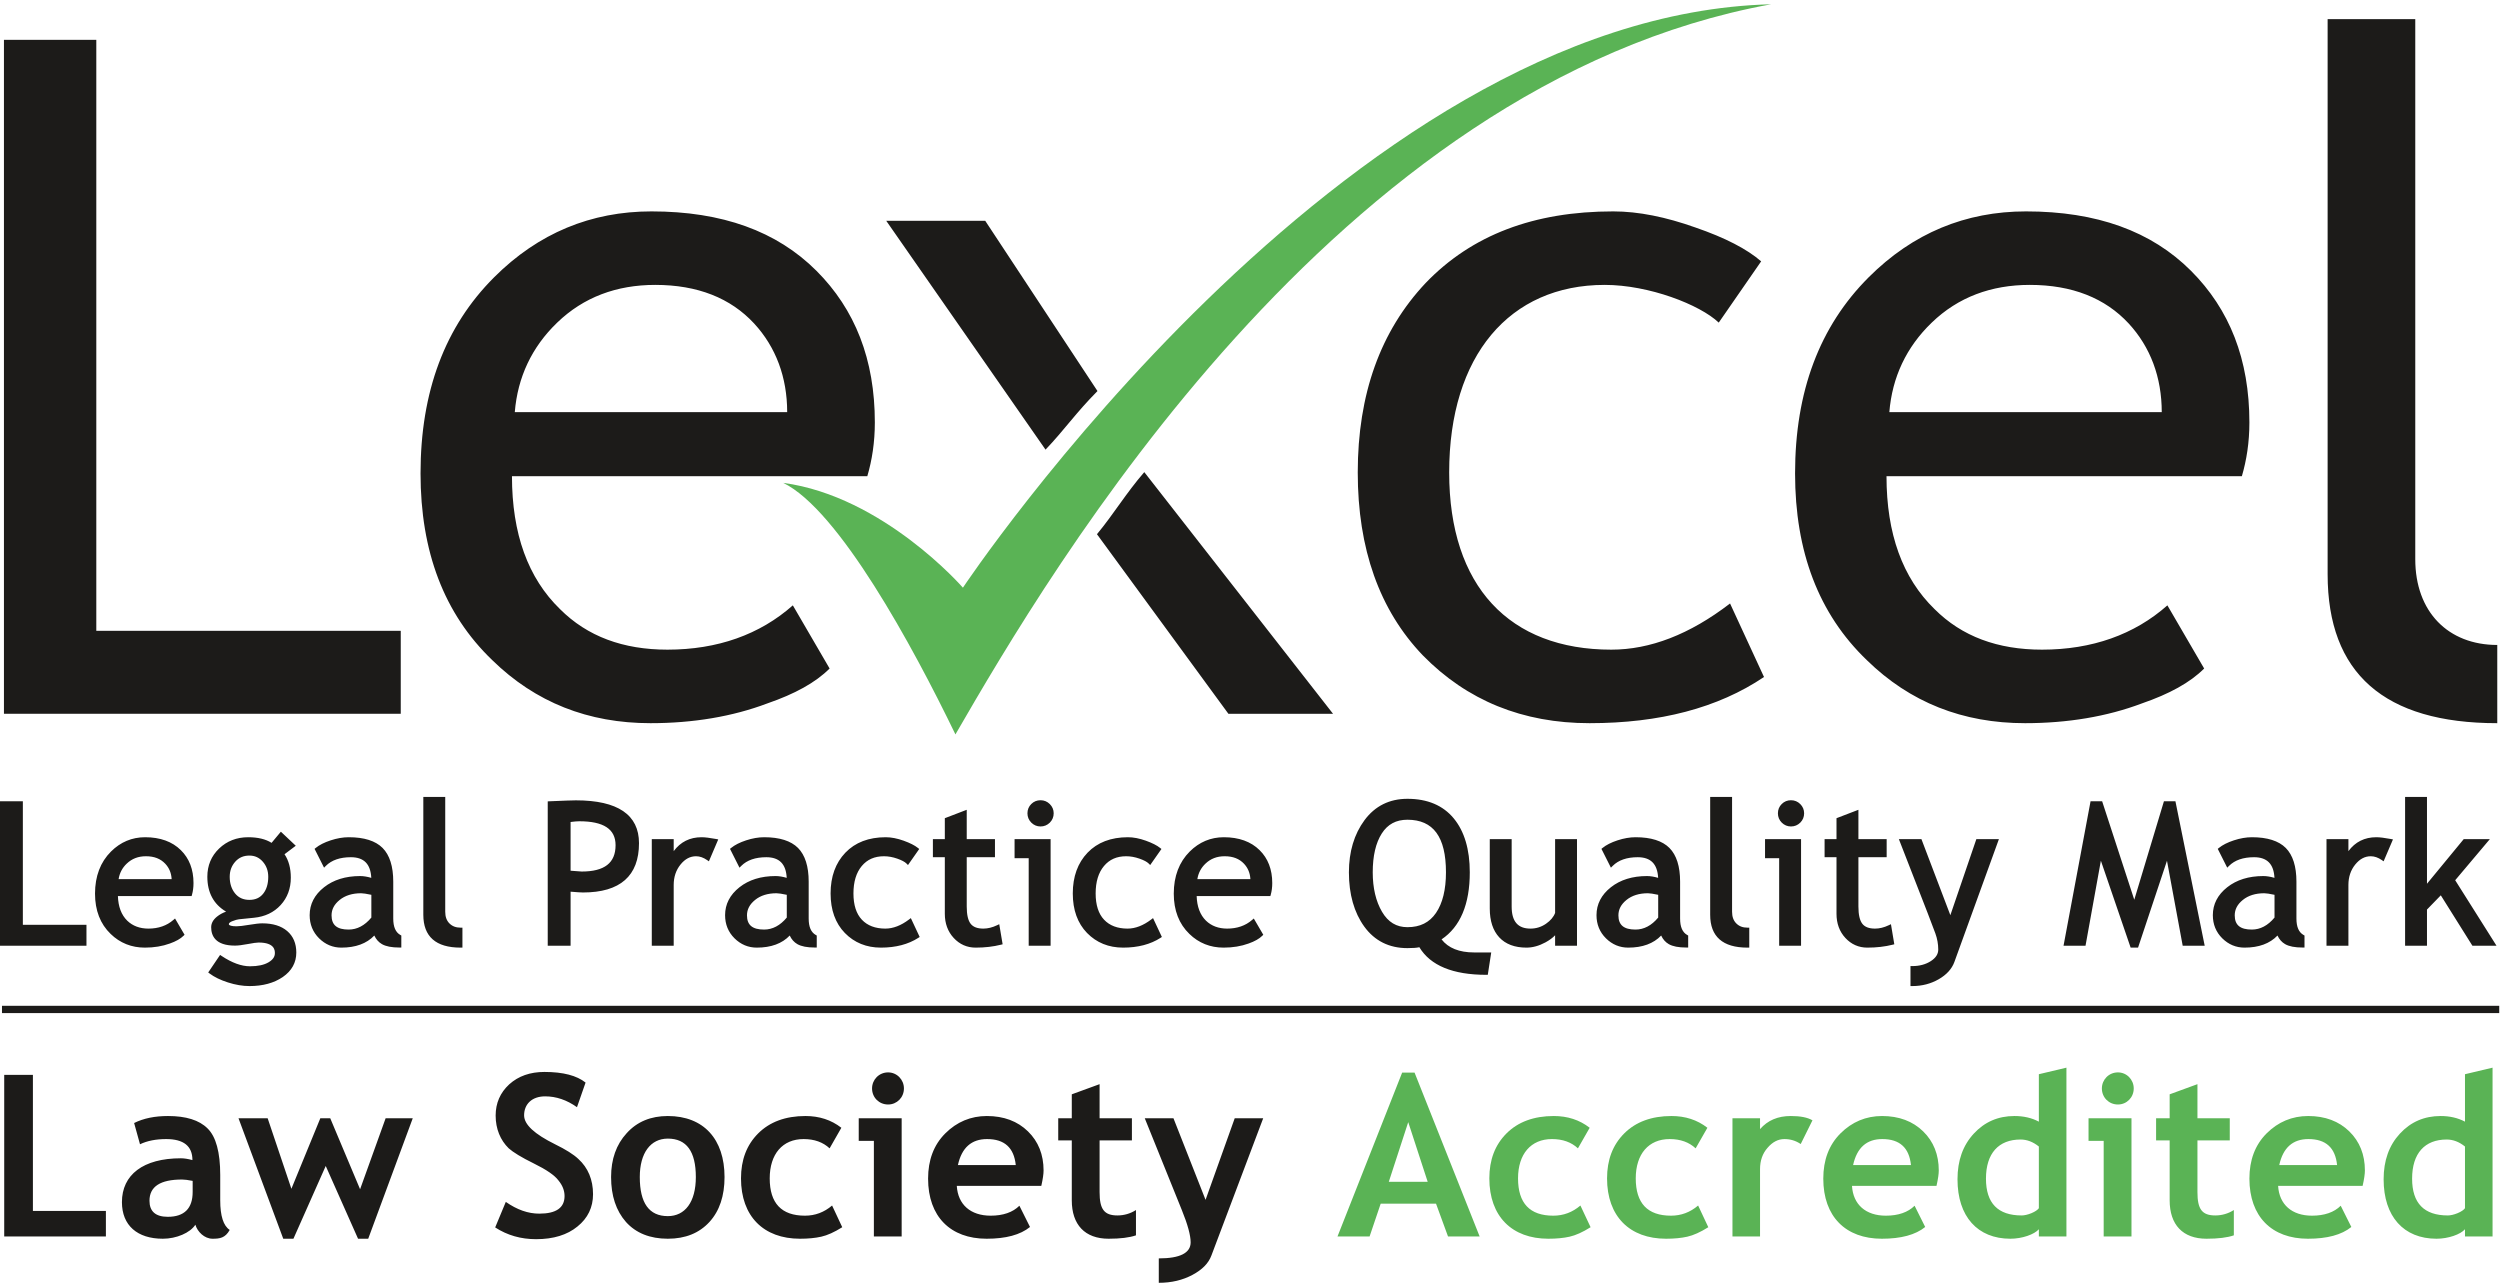
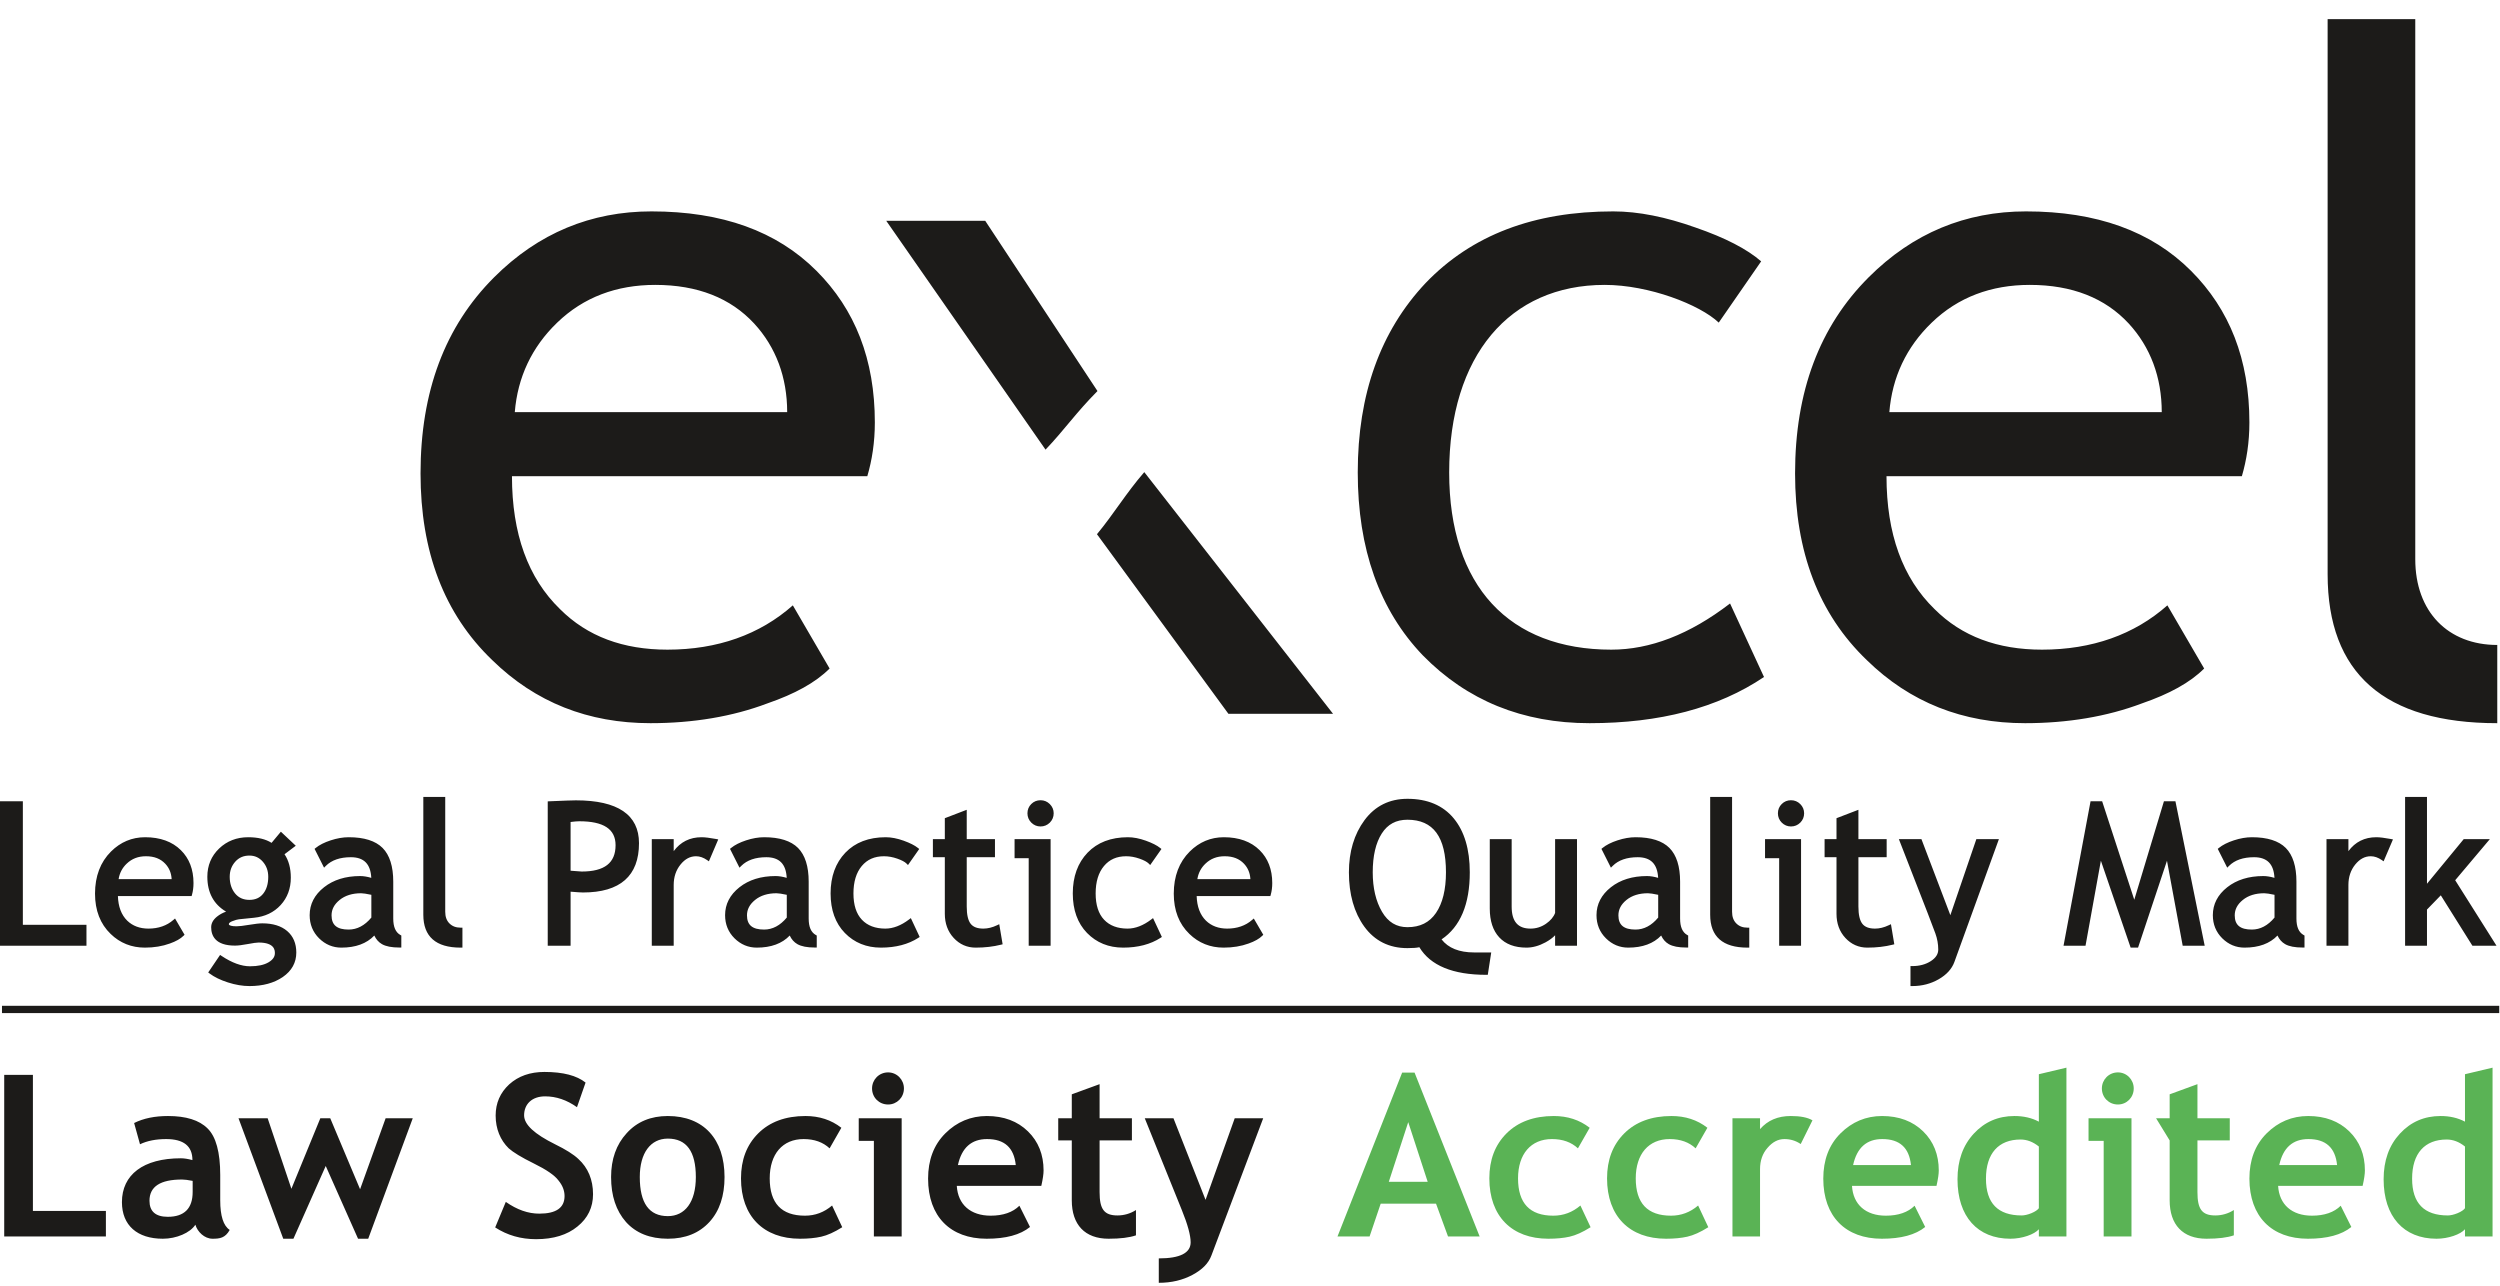
<svg xmlns="http://www.w3.org/2000/svg" width="140" height="72" viewBox="0 0 140 72">
  <g fill="none" fill-rule="evenodd">
-     <polyline fill="#1C1B19" points=".221 39.971 .221 2.231 5.393 2.231 5.393 35.326 22.442 35.326 22.442 39.971 .221 39.971" />
    <path fill="#1C1B19" d="M31.203 18.066C29.778 19.438 28.987 21.127 28.828 23.08L44.082 23.08C44.082 21.127 43.449 19.438 42.235 18.119 40.916 16.693 39.068 15.954 36.693 15.954 34.529 15.954 32.681 16.641 31.203 18.066zM28.67 26.669C28.67 29.889 29.567 32.37 31.362 34.112 32.892 35.642 34.898 36.381 37.379 36.381 40.177 36.381 42.552 35.537 44.399 33.9L46.458 37.437C45.666 38.229 44.505 38.862 42.974 39.39 41.021 40.129 38.804 40.498 36.429 40.498 32.945 40.498 29.989 39.338 27.561 36.962 24.869 34.376 23.55 30.892 23.55 26.511 23.55 21.919 24.922 18.277 27.667 15.532 30.148 13.051 33.104 11.838 36.482 11.838 40.44 11.838 43.502 12.946 45.719 15.163 47.883 17.327 48.991 20.124 48.991 23.661 48.991 24.769 48.833 25.772 48.569 26.669L28.67 26.669 28.67 26.669zM96.25 18.066C95.195 17.063 92.344 15.954 89.863 15.954 84.532 15.954 81.154 19.913 81.154 26.458 81.154 32.845 84.532 36.381 90.233 36.381 92.397 36.381 94.614 35.537 96.883 33.795L98.784 37.912C96.198 39.654 92.925 40.498 89.019 40.498 85.271 40.498 82.157 39.232 79.676 36.698 77.248 34.164 76.034 30.733 76.034 26.458 76.034 22.077 77.301 18.541 79.835 15.849 82.421 13.157 85.904 11.838 90.338 11.838 91.763 11.838 93.294 12.154 94.931 12.735 96.62 13.316 97.833 13.949 98.625 14.635L96.25 18.066M108.178 18.066C106.753 19.438 105.961 21.127 105.803 23.08L121.058 23.08C121.058 21.127 120.424 19.438 119.21 18.119 117.89 16.693 116.043 15.954 113.668 15.954 111.504 15.954 109.656 16.641 108.178 18.066zM105.644 26.669C105.644 29.889 106.542 32.37 108.337 34.112 109.867 35.642 111.873 36.381 114.354 36.381 117.151 36.381 119.527 35.537 121.374 33.9L123.433 37.437C122.641 38.229 121.48 38.862 119.949 39.39 117.996 40.129 115.779 40.498 113.404 40.498 109.92 40.498 106.964 39.338 104.536 36.962 101.844 34.376 100.524 30.892 100.524 26.511 100.524 21.919 101.897 18.277 104.642 15.532 107.122 13.051 110.078 11.838 113.457 11.838 117.416 11.838 120.477 12.946 122.694 15.163 124.858 17.327 125.966 20.124 125.966 23.661 125.966 24.769 125.808 25.772 125.544 26.669L105.644 26.669 105.644 26.669zM130.347 1.07L135.255 1.07 135.255 31.314C135.255 34.271 137.102 36.118 139.847 36.118L139.847 40.498C133.513 40.498 130.347 37.701 130.347 32.159L130.347 1.07M64.08 26.439C63.047 27.633 62.384 28.762 61.43 29.916L68.79 39.971 74.649 39.971 64.08 26.439zM49.629 12.364L58.55 25.18C59.599 24.082 60.253 23.113 61.459 21.899L55.172 12.364 49.629 12.364 49.629 12.364z" />
-     <path fill="#5AB355" d="M43.861,27.041 C46.964,28.55 51.102,36.159 53.504,41.127 C58.786,31.988 74.761,4.692 99.182,0.239 C75.269,0.841 53.923,32.91 53.923,32.91 C53.923,32.91 49.479,27.796 43.861,27.041" />
    <path fill="#1C1B19" d="M45.078,68.078 C43.762,68.078 43.104,67.382 43.104,65.99 C43.104,64.623 43.825,63.788 45.002,63.788 C45.609,63.788 46.091,63.965 46.458,64.307 L47.116,63.155 C46.546,62.712 45.876,62.497 45.103,62.497 C43.989,62.497 43.104,62.826 42.458,63.471 C41.813,64.117 41.496,64.952 41.496,65.99 C41.496,68.116 42.762,69.369 44.8,69.369 C45.255,69.369 45.647,69.331 45.989,69.255 C46.331,69.179 46.723,69.002 47.166,68.724 L46.597,67.509 C46.154,67.888 45.647,68.078 45.078,68.078 Z M48.089,63.889 L48.937,63.889 L48.937,69.242 L50.493,69.242 L50.493,62.623 L48.089,62.623 L48.089,63.889 Z M37.398,68.103 C36.347,68.103 35.828,67.369 35.828,65.914 C35.828,64.56 36.436,63.762 37.398,63.762 C38.448,63.762 38.967,64.484 38.967,65.914 C38.967,67.319 38.359,68.103 37.398,68.103 Z M37.398,62.497 C36.448,62.497 35.676,62.813 35.094,63.459 C34.512,64.091 34.221,64.914 34.221,65.914 C34.221,66.964 34.499,67.8 35.056,68.433 C35.613,69.052 36.398,69.369 37.398,69.369 C38.384,69.369 39.157,69.052 39.726,68.433 C40.296,67.812 40.574,66.964 40.574,65.914 C40.574,63.8 39.41,62.497 37.398,62.497 Z M49.734,60.054 C49.227,60.054 48.835,60.459 48.835,60.953 C48.835,61.459 49.227,61.852 49.734,61.852 C50.227,61.852 50.62,61.459 50.62,60.953 C50.62,60.459 50.227,60.054 49.734,60.054 Z M69.144,62.623 L67.511,67.192 L65.714,62.623 L64.107,62.623 L66.182,67.762 C66.511,68.571 66.676,69.179 66.676,69.571 C66.676,70.166 66.081,70.47 64.892,70.47 L64.892,71.837 C65.613,71.837 66.233,71.684 66.777,71.394 C67.322,71.103 67.676,70.749 67.84,70.305 L70.739,62.623 L69.144,62.623 Z M61.577,66.762 L61.577,63.864 L63.387,63.864 L63.387,62.623 L61.577,62.623 L61.577,60.713 L60.02,61.282 L60.02,62.623 L59.261,62.623 L59.261,63.864 L60.02,63.864 L60.02,67.218 C60.02,68.584 60.754,69.369 62.083,69.369 C62.741,69.369 63.247,69.305 63.614,69.179 L63.614,67.762 C63.298,67.964 62.944,68.065 62.577,68.065 C61.83,68.065 61.577,67.711 61.577,66.762 Z M53.643,65.243 C53.858,64.269 54.402,63.788 55.276,63.788 C56.25,63.788 56.782,64.269 56.883,65.243 L53.643,65.243 Z M55.263,62.497 C54.364,62.497 53.58,62.826 52.935,63.471 C52.289,64.117 51.973,64.965 51.973,66.003 C51.973,68.129 53.226,69.369 55.251,69.369 C56.326,69.369 57.136,69.153 57.68,68.711 L57.086,67.521 C56.719,67.888 56.174,68.078 55.478,68.078 C54.352,68.078 53.643,67.458 53.58,66.408 L58.313,66.408 C58.402,66.015 58.44,65.737 58.44,65.547 C58.44,64.661 58.149,63.927 57.567,63.358 C56.984,62.788 56.213,62.497 55.263,62.497 Z M1.843,60.193 L0.236,60.193 L0.236,69.242 L5.93,69.242 L5.93,67.812 L1.843,67.812 L1.843,60.193 Z M10.789,66.749 C10.789,67.673 10.32,68.141 9.396,68.141 C8.713,68.141 8.371,67.838 8.371,67.243 C8.371,66.446 8.979,66.053 10.194,66.053 C10.333,66.053 10.523,66.078 10.789,66.129 L10.789,66.749 Z M12.333,67.218 L12.333,65.8 C12.333,64.522 12.092,63.649 11.624,63.193 C11.156,62.724 10.409,62.497 9.409,62.497 C8.675,62.497 8.042,62.623 7.511,62.889 L7.84,64.079 C8.232,63.889 8.726,63.788 9.308,63.788 C10.282,63.788 10.776,64.18 10.776,64.965 C10.536,64.901 10.32,64.864 10.131,64.864 C8.017,64.864 6.828,65.787 6.828,67.319 C6.828,68.622 7.688,69.369 9.118,69.369 C9.878,69.369 10.649,69.04 10.941,68.584 C11.054,68.977 11.447,69.369 11.902,69.369 C12.307,69.369 12.611,69.331 12.864,68.876 C12.51,68.647 12.333,68.091 12.333,67.218 Z M31.084,64.079 C29.932,63.509 29.35,62.978 29.35,62.459 C29.35,61.839 29.78,61.396 30.527,61.396 C31.147,61.396 31.742,61.598 32.311,62.003 L32.792,60.624 C32.299,60.232 31.539,60.029 30.489,60.029 C29.692,60.029 29.033,60.257 28.515,60.725 C28.009,61.193 27.756,61.776 27.756,62.471 C27.756,63.218 28.021,63.851 28.489,64.307 C28.73,64.522 29.198,64.813 29.894,65.154 C30.59,65.496 31.058,65.813 31.273,66.104 C31.502,66.382 31.615,66.673 31.615,66.977 C31.615,67.635 31.147,67.964 30.198,67.964 C29.578,67.964 28.958,67.749 28.325,67.306 L27.73,68.736 C28.413,69.179 29.173,69.394 30.021,69.394 C30.995,69.394 31.767,69.153 32.337,68.685 C32.919,68.217 33.21,67.61 33.21,66.876 C33.21,66.066 32.931,65.395 32.387,64.901 C32.122,64.648 31.678,64.37 31.084,64.079 Z M20.165,66.598 L18.494,62.623 L17.938,62.623 L16.318,66.572 L14.989,62.623 L13.356,62.623 L15.862,69.369 L16.432,69.369 L18.241,65.294 L20.051,69.369 L20.62,69.369 L23.114,62.623 L21.595,62.623 L20.165,66.598 L20.165,66.598 Z" />
-     <path fill="#5AB355" d="M103.774,65.243 C103.989,64.269 104.533,63.788 105.407,63.788 C106.382,63.788 106.913,64.269 107.014,65.243 L103.774,65.243 Z M105.394,62.497 C104.496,62.497 103.711,62.826 103.066,63.471 C102.42,64.117 102.104,64.965 102.104,66.003 C102.104,68.129 103.357,69.369 105.382,69.369 C106.457,69.369 107.267,69.153 107.811,68.711 L107.217,67.521 C106.849,67.888 106.305,68.078 105.609,68.078 C104.483,68.078 103.774,67.458 103.711,66.408 L108.444,66.408 C108.533,66.015 108.571,65.737 108.571,65.547 C108.571,64.661 108.28,63.927 107.698,63.358 C107.115,62.788 106.343,62.497 105.394,62.497 Z M118.603,60.054 C118.097,60.054 117.705,60.459 117.705,60.953 C117.705,61.459 118.097,61.852 118.603,61.852 C119.097,61.852 119.489,61.459 119.489,60.953 C119.489,60.459 119.097,60.054 118.603,60.054 Z M114.176,67.66 C114.112,67.749 113.973,67.85 113.758,67.939 C113.543,68.027 113.353,68.065 113.213,68.065 C111.885,68.065 111.214,67.382 111.214,66.003 C111.214,64.585 111.923,63.813 113.151,63.813 C113.505,63.813 113.847,63.94 114.176,64.205 L114.176,67.66 Z M114.176,62.813 C113.771,62.598 113.315,62.497 112.809,62.497 C111.897,62.497 111.138,62.826 110.531,63.484 C109.923,64.142 109.62,64.99 109.62,66.04 C109.62,68.129 110.746,69.369 112.581,69.369 C113.239,69.369 113.922,69.129 114.176,68.838 L114.176,69.242 L115.72,69.242 L115.72,59.789 L114.176,60.156 L114.176,62.813 Z M138.039,67.66 C137.976,67.749 137.836,67.85 137.622,67.939 C137.406,68.027 137.217,68.065 137.078,68.065 C135.749,68.065 135.078,67.382 135.078,66.003 C135.078,64.585 135.787,63.813 137.014,63.813 C137.369,63.813 137.71,63.94 138.039,64.205 L138.039,67.66 Z M138.039,60.156 L138.039,62.813 C137.634,62.598 137.179,62.497 136.673,62.497 C135.761,62.497 135.002,62.826 134.394,63.484 C133.787,64.142 133.483,64.99 133.483,66.04 C133.483,68.129 134.609,69.369 136.444,69.369 C137.102,69.369 137.786,69.129 138.039,68.838 L138.039,69.242 L139.583,69.242 L139.583,59.789 L138.039,60.156 Z M123.057,66.762 L123.057,63.864 L124.867,63.864 L124.867,62.623 L123.057,62.623 L123.057,60.713 L121.501,61.282 L121.501,62.623 L120.741,62.623 L120.741,63.864 L121.501,63.864 L121.501,67.218 C121.501,68.584 122.234,69.369 123.563,69.369 C124.222,69.369 124.728,69.305 125.095,69.179 L125.095,67.762 C124.778,67.964 124.424,68.065 124.057,68.065 C123.31,68.065 123.057,67.711 123.057,66.762 Z M127.638,65.243 C127.853,64.269 128.397,63.788 129.27,63.788 C130.244,63.788 130.776,64.269 130.877,65.243 L127.638,65.243 Z M129.258,62.497 C128.359,62.497 127.574,62.826 126.929,63.471 C126.284,64.117 125.967,64.965 125.967,66.003 C125.967,68.129 127.22,69.369 129.244,69.369 C130.32,69.369 131.131,69.153 131.675,68.711 L131.08,67.521 C130.713,67.888 130.169,68.078 129.473,68.078 C128.346,68.078 127.638,67.458 127.574,66.408 L132.307,66.408 C132.396,66.015 132.434,65.737 132.434,65.547 C132.434,64.661 132.143,63.927 131.561,63.358 C130.978,62.788 130.207,62.497 129.258,62.497 Z M116.958,63.889 L117.806,63.889 L117.806,69.242 L119.363,69.242 L119.363,62.623 L116.958,62.623 L116.958,63.889 Z M86.984,68.078 C85.668,68.078 85.01,67.382 85.01,65.99 C85.01,64.623 85.731,63.788 86.909,63.788 C87.516,63.788 87.997,63.965 88.364,64.307 L89.022,63.155 C88.452,62.712 87.781,62.497 87.01,62.497 C85.896,62.497 85.01,62.826 84.364,63.471 C83.719,64.117 83.403,64.952 83.403,65.99 C83.403,68.116 84.668,69.369 86.706,69.369 C87.162,69.369 87.554,69.331 87.896,69.255 C88.238,69.179 88.63,69.002 89.073,68.724 L88.503,67.509 C88.06,67.888 87.554,68.078 86.984,68.078 Z M93.577,68.078 C92.26,68.078 91.602,67.382 91.602,65.99 C91.602,64.623 92.324,63.788 93.501,63.788 C94.108,63.788 94.589,63.965 94.956,64.307 L95.614,63.155 C95.044,62.712 94.374,62.497 93.602,62.497 C92.489,62.497 91.602,62.826 90.957,63.471 C90.312,64.117 89.995,64.952 89.995,65.99 C89.995,68.116 91.261,69.369 93.298,69.369 C93.754,69.369 94.146,69.331 94.488,69.255 C94.829,69.179 95.222,69.002 95.665,68.724 L95.095,67.509 C94.652,67.888 94.146,68.078 93.577,68.078 Z M77.773,66.18 L78.861,62.839 L79.95,66.18 L77.773,66.18 Z M78.52,60.067 L74.9,69.242 L76.697,69.242 L77.318,67.407 L80.418,67.407 L81.089,69.242 L82.86,69.242 L79.216,60.067 L78.52,60.067 Z M98.562,63.231 L98.562,62.623 L97.018,62.623 L97.018,69.242 L98.562,69.242 L98.562,65.471 C98.562,65.002 98.7,64.598 98.979,64.282 C99.258,63.952 99.574,63.788 99.928,63.788 C100.258,63.788 100.561,63.877 100.84,64.066 L101.498,62.738 C101.219,62.573 100.814,62.497 100.282,62.497 C99.561,62.497 98.991,62.738 98.562,63.231 L98.562,63.231 Z" />
+     <path fill="#5AB355" d="M103.774,65.243 C103.989,64.269 104.533,63.788 105.407,63.788 C106.382,63.788 106.913,64.269 107.014,65.243 L103.774,65.243 Z M105.394,62.497 C104.496,62.497 103.711,62.826 103.066,63.471 C102.42,64.117 102.104,64.965 102.104,66.003 C102.104,68.129 103.357,69.369 105.382,69.369 C106.457,69.369 107.267,69.153 107.811,68.711 L107.217,67.521 C106.849,67.888 106.305,68.078 105.609,68.078 C104.483,68.078 103.774,67.458 103.711,66.408 L108.444,66.408 C108.533,66.015 108.571,65.737 108.571,65.547 C108.571,64.661 108.28,63.927 107.698,63.358 C107.115,62.788 106.343,62.497 105.394,62.497 Z M118.603,60.054 C118.097,60.054 117.705,60.459 117.705,60.953 C117.705,61.459 118.097,61.852 118.603,61.852 C119.097,61.852 119.489,61.459 119.489,60.953 C119.489,60.459 119.097,60.054 118.603,60.054 Z M114.176,67.66 C114.112,67.749 113.973,67.85 113.758,67.939 C113.543,68.027 113.353,68.065 113.213,68.065 C111.885,68.065 111.214,67.382 111.214,66.003 C111.214,64.585 111.923,63.813 113.151,63.813 C113.505,63.813 113.847,63.94 114.176,64.205 L114.176,67.66 Z M114.176,62.813 C113.771,62.598 113.315,62.497 112.809,62.497 C111.897,62.497 111.138,62.826 110.531,63.484 C109.923,64.142 109.62,64.99 109.62,66.04 C109.62,68.129 110.746,69.369 112.581,69.369 C113.239,69.369 113.922,69.129 114.176,68.838 L114.176,69.242 L115.72,69.242 L115.72,59.789 L114.176,60.156 L114.176,62.813 Z M138.039,67.66 C137.976,67.749 137.836,67.85 137.622,67.939 C137.406,68.027 137.217,68.065 137.078,68.065 C135.749,68.065 135.078,67.382 135.078,66.003 C135.078,64.585 135.787,63.813 137.014,63.813 C137.369,63.813 137.71,63.94 138.039,64.205 L138.039,67.66 Z M138.039,60.156 L138.039,62.813 C137.634,62.598 137.179,62.497 136.673,62.497 C135.761,62.497 135.002,62.826 134.394,63.484 C133.787,64.142 133.483,64.99 133.483,66.04 C133.483,68.129 134.609,69.369 136.444,69.369 C137.102,69.369 137.786,69.129 138.039,68.838 L138.039,69.242 L139.583,69.242 L139.583,59.789 L138.039,60.156 Z M123.057,66.762 L123.057,63.864 L124.867,63.864 L124.867,62.623 L123.057,62.623 L123.057,60.713 L121.501,61.282 L121.501,62.623 L120.741,62.623 L121.501,63.864 L121.501,67.218 C121.501,68.584 122.234,69.369 123.563,69.369 C124.222,69.369 124.728,69.305 125.095,69.179 L125.095,67.762 C124.778,67.964 124.424,68.065 124.057,68.065 C123.31,68.065 123.057,67.711 123.057,66.762 Z M127.638,65.243 C127.853,64.269 128.397,63.788 129.27,63.788 C130.244,63.788 130.776,64.269 130.877,65.243 L127.638,65.243 Z M129.258,62.497 C128.359,62.497 127.574,62.826 126.929,63.471 C126.284,64.117 125.967,64.965 125.967,66.003 C125.967,68.129 127.22,69.369 129.244,69.369 C130.32,69.369 131.131,69.153 131.675,68.711 L131.08,67.521 C130.713,67.888 130.169,68.078 129.473,68.078 C128.346,68.078 127.638,67.458 127.574,66.408 L132.307,66.408 C132.396,66.015 132.434,65.737 132.434,65.547 C132.434,64.661 132.143,63.927 131.561,63.358 C130.978,62.788 130.207,62.497 129.258,62.497 Z M116.958,63.889 L117.806,63.889 L117.806,69.242 L119.363,69.242 L119.363,62.623 L116.958,62.623 L116.958,63.889 Z M86.984,68.078 C85.668,68.078 85.01,67.382 85.01,65.99 C85.01,64.623 85.731,63.788 86.909,63.788 C87.516,63.788 87.997,63.965 88.364,64.307 L89.022,63.155 C88.452,62.712 87.781,62.497 87.01,62.497 C85.896,62.497 85.01,62.826 84.364,63.471 C83.719,64.117 83.403,64.952 83.403,65.99 C83.403,68.116 84.668,69.369 86.706,69.369 C87.162,69.369 87.554,69.331 87.896,69.255 C88.238,69.179 88.63,69.002 89.073,68.724 L88.503,67.509 C88.06,67.888 87.554,68.078 86.984,68.078 Z M93.577,68.078 C92.26,68.078 91.602,67.382 91.602,65.99 C91.602,64.623 92.324,63.788 93.501,63.788 C94.108,63.788 94.589,63.965 94.956,64.307 L95.614,63.155 C95.044,62.712 94.374,62.497 93.602,62.497 C92.489,62.497 91.602,62.826 90.957,63.471 C90.312,64.117 89.995,64.952 89.995,65.99 C89.995,68.116 91.261,69.369 93.298,69.369 C93.754,69.369 94.146,69.331 94.488,69.255 C94.829,69.179 95.222,69.002 95.665,68.724 L95.095,67.509 C94.652,67.888 94.146,68.078 93.577,68.078 Z M77.773,66.18 L78.861,62.839 L79.95,66.18 L77.773,66.18 Z M78.52,60.067 L74.9,69.242 L76.697,69.242 L77.318,67.407 L80.418,67.407 L81.089,69.242 L82.86,69.242 L79.216,60.067 L78.52,60.067 Z M98.562,63.231 L98.562,62.623 L97.018,62.623 L97.018,69.242 L98.562,69.242 L98.562,65.471 C98.562,65.002 98.7,64.598 98.979,64.282 C99.258,63.952 99.574,63.788 99.928,63.788 C100.258,63.788 100.561,63.877 100.84,64.066 L101.498,62.738 C101.219,62.573 100.814,62.497 100.282,62.497 C99.561,62.497 98.991,62.738 98.562,63.231 L98.562,63.231 Z" />
    <polygon fill="#1C1B19" points=".111 56.733 139.957 56.733 139.957 56.325 .111 56.325" />
    <path fill="#1C1B19" d="M58.269,44.813 C58.066,44.813 57.891,44.885 57.75,45.026 C57.609,45.167 57.537,45.342 57.537,45.545 C57.537,45.748 57.61,45.923 57.753,46.067 C57.896,46.209 58.069,46.282 58.269,46.282 C58.471,46.282 58.647,46.209 58.791,46.067 C58.933,45.923 59.006,45.748 59.006,45.545 C59.006,45.346 58.933,45.172 58.79,45.029 C58.647,44.886 58.471,44.813 58.269,44.813 Z M92.859,51.384 C92.488,51.83 92.061,52.056 91.589,52.056 C90.936,52.056 90.631,51.803 90.631,51.26 C90.631,50.926 90.779,50.644 91.083,50.397 C91.389,50.148 91.793,50.022 92.283,50.022 C92.394,50.022 92.587,50.051 92.859,50.109 L92.859,51.384 Z M94.086,51.437 L94.086,49.371 C94.086,48.518 93.885,47.884 93.488,47.485 C93.092,47.087 92.455,46.885 91.594,46.885 C91.272,46.885 90.931,46.944 90.58,47.06 C90.228,47.176 89.946,47.318 89.744,47.484 L89.68,47.536 L90.211,48.59 L90.311,48.49 C90.633,48.167 91.105,48.004 91.713,48.004 C92.441,48.004 92.816,48.382 92.856,49.16 C92.628,49.093 92.418,49.059 92.229,49.059 C91.417,49.059 90.737,49.27 90.21,49.686 C89.676,50.108 89.404,50.634 89.404,51.249 C89.404,51.763 89.582,52.199 89.933,52.546 C90.282,52.892 90.702,53.067 91.18,53.067 C91.978,53.067 92.598,52.84 93.025,52.39 C93.124,52.604 93.267,52.765 93.451,52.871 C93.675,52.999 93.997,53.062 94.436,53.062 L94.538,53.062 L94.538,52.389 L94.485,52.36 C94.216,52.209 94.086,51.907 94.086,51.437 Z M97.233,51.712 C97.073,51.553 96.996,51.338 96.996,51.056 L96.996,44.63 L95.77,44.63 L95.77,51.227 C95.77,52.449 96.472,53.067 97.857,53.067 L97.959,53.067 L97.959,51.949 L97.857,51.949 C97.596,51.949 97.392,51.871 97.233,51.712 Z M67.052,49.231 C67.106,48.89 67.259,48.598 67.507,48.363 C67.798,48.085 68.15,47.95 68.582,47.95 C69.045,47.95 69.399,48.088 69.665,48.37 C69.885,48.606 70.003,48.888 70.022,49.231 L67.052,49.231 Z M68.534,46.885 C67.803,46.885 67.161,47.154 66.627,47.684 C66.033,48.275 65.731,49.069 65.731,50.044 C65.731,50.983 66.026,51.743 66.607,52.301 C67.129,52.809 67.774,53.067 68.524,53.067 C69.036,53.067 69.507,52.989 69.924,52.836 C70.264,52.716 70.521,52.57 70.689,52.402 L70.744,52.347 L70.212,51.436 L70.119,51.516 C69.749,51.839 69.279,52.002 68.722,52.002 C68.239,52.002 67.84,51.853 67.535,51.558 C67.206,51.236 67.031,50.771 67.013,50.178 L71.141,50.178 L71.162,50.103 C71.218,49.904 71.246,49.685 71.246,49.451 C71.246,48.691 71.008,48.071 70.538,47.609 C70.054,47.129 69.38,46.885 68.534,46.885 Z M64.469,51.491 C64.023,51.83 63.577,52.002 63.143,52.002 C62.583,52.002 62.141,51.835 61.829,51.504 C61.515,51.173 61.356,50.678 61.356,50.033 C61.356,49.382 61.513,48.866 61.822,48.498 C62.131,48.129 62.538,47.95 63.068,47.95 C63.31,47.95 63.56,47.996 63.811,48.084 C64.059,48.171 64.231,48.263 64.325,48.356 L64.411,48.442 L65.041,47.543 L64.966,47.484 C64.791,47.342 64.529,47.21 64.168,47.079 C63.811,46.951 63.473,46.885 63.164,46.885 C62.214,46.885 61.454,47.176 60.903,47.751 C60.354,48.324 60.076,49.091 60.076,50.033 C60.076,50.956 60.344,51.701 60.874,52.246 C61.405,52.791 62.085,53.067 62.896,53.067 C63.722,53.067 64.427,52.883 64.991,52.519 L65.065,52.47 L64.57,51.414 L64.469,51.491 Z M78.816,51.922 C78.2,51.922 77.735,51.641 77.394,51.062 C77.049,50.475 76.873,49.73 76.873,48.849 C76.873,47.933 77.043,47.202 77.379,46.676 C77.71,46.158 78.18,45.905 78.816,45.905 C80.268,45.905 80.974,46.868 80.974,48.849 C80.974,49.816 80.786,50.582 80.416,51.124 C80.049,51.661 79.525,51.922 78.816,51.922 Z M80.727,52.605 C81.776,51.901 82.308,50.638 82.308,48.849 C82.308,47.568 82.006,46.551 81.41,45.83 C80.81,45.102 79.937,44.733 78.816,44.733 C77.811,44.733 77.003,45.135 76.414,45.928 C75.833,46.713 75.539,47.695 75.539,48.849 C75.539,50.078 75.829,51.101 76.4,51.89 C76.98,52.689 77.792,53.095 78.816,53.095 C79.124,53.095 79.344,53.078 79.484,53.044 C80.101,54.07 81.36,54.59 83.228,54.59 L83.316,54.59 L83.509,53.337 L82.55,53.337 C81.716,53.337 81.103,53.091 80.727,52.605 Z M98.842,48.058 L99.633,48.058 L99.633,52.96 L100.859,52.96 L100.859,46.993 L98.842,46.993 L98.842,48.058 Z M87.086,51.124 C87.002,51.35 86.83,51.554 86.576,51.73 C86.315,51.911 86.023,52.002 85.708,52.002 C84.998,52.002 84.653,51.6 84.653,50.77 L84.653,46.993 L83.427,46.993 L83.427,50.878 C83.427,51.569 83.605,52.111 83.957,52.491 C84.311,52.873 84.824,53.067 85.482,53.067 C85.828,53.067 86.186,52.968 86.546,52.773 C86.771,52.65 86.952,52.517 87.086,52.375 L87.086,52.96 L88.312,52.96 L88.312,46.993 L87.086,46.993 L87.086,51.124 Z M133.071,46.885 C132.416,46.885 131.893,47.147 131.511,47.664 L131.511,46.993 L130.284,46.993 L130.284,52.96 L131.511,52.96 L131.511,49.554 C131.511,49.11 131.64,48.727 131.894,48.413 C132.147,48.102 132.432,47.95 132.764,47.95 C132.968,47.95 133.175,48.022 133.38,48.163 L133.482,48.234 L134.006,47.007 L133.881,46.983 C133.533,46.918 133.261,46.885 133.071,46.885 Z M127.373,51.384 C127.003,51.83 126.576,52.056 126.103,52.056 C125.45,52.056 125.145,51.803 125.145,51.26 C125.145,50.926 125.293,50.644 125.598,50.397 C125.904,50.148 126.307,50.022 126.798,50.022 C126.908,50.022 127.102,50.051 127.373,50.109 L127.373,51.384 Z M128.6,51.437 L128.6,49.371 C128.6,48.518 128.399,47.884 128.003,47.485 C127.606,47.087 126.969,46.885 126.109,46.885 C125.787,46.885 125.445,46.944 125.095,47.06 C124.742,47.176 124.461,47.318 124.258,47.484 L124.194,47.536 L124.725,48.59 L124.825,48.49 C125.148,48.167 125.62,48.004 126.227,48.004 C126.956,48.004 127.331,48.382 127.37,49.16 C127.143,49.093 126.932,49.059 126.744,49.059 C125.931,49.059 125.252,49.27 124.725,49.686 C124.19,50.108 123.919,50.634 123.919,51.249 C123.919,51.763 124.097,52.199 124.447,52.546 C124.797,52.892 125.217,53.067 125.694,53.067 C126.492,53.067 127.112,52.84 127.539,52.39 C127.639,52.604 127.782,52.765 127.966,52.871 C128.189,52.999 128.511,53.062 128.95,53.062 L129.052,53.062 L129.052,52.389 L129,52.36 C128.731,52.209 128.6,51.907 128.6,51.437 Z M137.491,49.293 L139.43,46.993 L137.967,46.993 L135.911,49.49 L135.911,44.63 L134.685,44.63 L134.685,52.96 L135.911,52.96 L135.911,50.935 L136.685,50.138 L138.454,52.96 L139.804,52.96 L137.491,49.293 Z M100.294,44.813 C100.091,44.813 99.917,44.885 99.776,45.026 C99.634,45.167 99.563,45.342 99.563,45.545 C99.563,45.748 99.635,45.923 99.778,46.067 C99.921,46.209 100.095,46.282 100.294,46.282 C100.497,46.282 100.673,46.209 100.816,46.067 C100.959,45.923 101.031,45.748 101.031,45.545 C101.031,45.346 100.959,45.172 100.816,45.029 C100.673,44.886 100.497,44.813 100.294,44.813 Z M105.771,51.813 C105.507,51.939 105.248,52.002 105.002,52.002 C104.669,52.002 104.437,51.915 104.293,51.734 C104.146,51.55 104.071,51.224 104.071,50.764 L104.071,48.004 L105.653,48.004 L105.653,46.993 L104.071,46.993 L104.071,45.348 L102.844,45.819 L102.844,46.993 L102.177,46.993 L102.177,48.004 L102.844,48.004 L102.844,51.173 C102.844,51.714 103.011,52.169 103.342,52.526 C103.674,52.885 104.088,53.067 104.571,53.067 C105.083,53.067 105.561,53.012 105.99,52.903 L106.081,52.88 L105.893,51.755 L105.771,51.813 Z M109.22,51.25 L107.601,46.993 L106.337,46.993 L107.952,51.141 C108.127,51.592 108.271,51.971 108.382,52.276 C108.488,52.571 108.542,52.873 108.542,53.175 C108.542,53.427 108.408,53.638 108.131,53.819 C107.844,54.006 107.493,54.101 107.089,54.101 L106.987,54.101 L106.987,55.22 L107.089,55.22 C107.628,55.22 108.124,55.092 108.563,54.84 C109.008,54.585 109.304,54.259 109.445,53.872 L111.938,46.993 L110.675,46.993 L109.22,51.25 Z M121.18,44.872 L119.519,50.386 L117.72,44.872 L117.071,44.872 L115.558,52.96 L116.789,52.96 L117.649,48.199 L119.316,53.067 L119.731,53.067 L121.351,48.202 L122.231,52.96 L123.463,52.96 L121.824,44.872 L121.18,44.872 Z M6.642,49.231 C6.696,48.89 6.849,48.598 7.097,48.363 C7.388,48.085 7.74,47.95 8.173,47.95 C8.636,47.95 8.989,48.088 9.255,48.37 C9.476,48.606 9.593,48.888 9.612,49.231 L6.642,49.231 Z M8.124,46.885 C7.393,46.885 6.751,47.154 6.218,47.684 C5.623,48.275 5.321,49.069 5.321,50.044 C5.321,50.983 5.616,51.743 6.197,52.301 C6.72,52.809 7.365,53.067 8.114,53.067 C8.626,53.067 9.097,52.989 9.514,52.836 C9.854,52.716 10.111,52.57 10.279,52.402 L10.335,52.347 L9.802,51.436 L9.709,51.516 C9.339,51.839 8.869,52.002 8.313,52.002 C7.829,52.002 7.43,51.853 7.125,51.558 C6.796,51.236 6.621,50.771 6.603,50.178 L10.731,50.178 L10.752,50.103 C10.808,49.904 10.836,49.685 10.836,49.451 C10.836,48.691 10.598,48.071 10.128,47.609 C9.644,47.129 8.97,46.885 8.124,46.885 Z M39.287,46.885 C38.632,46.885 38.109,47.147 37.727,47.664 L37.727,46.993 L36.5,46.993 L36.5,52.96 L37.727,52.96 L37.727,49.554 C37.727,49.11 37.856,48.727 38.11,48.413 C38.362,48.102 38.647,47.95 38.98,47.95 C39.184,47.95 39.391,48.022 39.595,48.163 L39.698,48.234 L40.222,47.007 L40.097,46.983 C39.749,46.918 39.477,46.885 39.287,46.885 Z M1.28,44.872 L0,44.872 L0,52.96 L4.842,52.96 L4.842,51.787 L1.28,51.787 L1.28,44.872 Z M32.573,48.806 C32.558,48.806 32.455,48.799 31.953,48.76 L31.953,46.032 C32.153,46.005 32.315,45.991 32.438,45.991 C33.807,45.991 34.472,46.43 34.472,47.332 C34.472,48.324 33.851,48.806 32.573,48.806 Z M32.249,44.819 C32.074,44.819 31.576,44.837 30.77,44.872 L30.673,44.877 L30.673,52.96 L31.953,52.96 L31.953,49.934 C32.305,49.964 32.533,49.979 32.647,49.979 C34.729,49.979 35.784,49.05 35.784,47.218 C35.784,45.626 34.595,44.819 32.249,44.819 Z M20.796,51.384 C20.425,51.83 19.998,52.056 19.525,52.056 C18.872,52.056 18.567,51.803 18.567,51.26 C18.567,50.926 18.716,50.644 19.02,50.397 C19.326,50.148 19.729,50.022 20.22,50.022 C20.33,50.022 20.524,50.051 20.796,50.109 L20.796,51.384 Z M22.022,51.437 L22.022,49.371 C22.022,48.518 21.821,47.884 21.425,47.485 C21.028,47.087 20.391,46.885 19.531,46.885 C19.209,46.885 18.867,46.944 18.517,47.06 C18.164,47.176 17.882,47.318 17.68,47.484 L17.616,47.536 L18.147,48.59 L18.247,48.49 C18.57,48.167 19.042,48.004 19.649,48.004 C20.378,48.004 20.753,48.382 20.792,49.16 C20.564,49.093 20.354,49.059 20.166,49.059 C19.353,49.059 18.674,49.27 18.147,49.686 C17.612,50.108 17.341,50.634 17.341,51.249 C17.341,51.763 17.519,52.199 17.869,52.546 C18.219,52.892 18.639,53.067 19.116,53.067 C19.914,53.067 20.534,52.84 20.961,52.39 C21.061,52.604 21.204,52.765 21.388,52.871 C21.611,52.999 21.933,53.062 22.372,53.062 L22.474,53.062 L22.474,52.389 L22.422,52.36 C22.153,52.209 22.022,51.907 22.022,51.437 Z M25.169,51.712 C25.01,51.553 24.933,51.338 24.933,51.056 L24.933,44.63 L23.706,44.63 L23.706,51.227 C23.706,52.449 24.409,53.067 25.793,53.067 L25.896,53.067 L25.896,51.949 L25.793,51.949 C25.533,51.949 25.329,51.871 25.169,51.712 Z M44.06,51.384 C43.689,51.83 43.262,52.056 42.789,52.056 C42.136,52.056 41.831,51.803 41.831,51.26 C41.831,50.926 41.98,50.644 42.284,50.397 C42.59,50.148 42.993,50.022 43.484,50.022 C43.594,50.022 43.788,50.051 44.06,50.109 L44.06,51.384 Z M45.286,51.437 L45.286,49.371 C45.286,48.518 45.085,47.884 44.689,47.485 C44.292,47.087 43.655,46.885 42.795,46.885 C42.473,46.885 42.131,46.944 41.781,47.06 C41.428,47.176 41.147,47.318 40.944,47.484 L40.88,47.536 L41.411,48.59 L41.511,48.49 C41.834,48.167 42.306,48.004 42.913,48.004 C43.642,48.004 44.017,48.382 44.056,49.16 C43.829,49.093 43.618,49.059 43.43,49.059 C42.617,49.059 41.938,49.27 41.411,49.686 C40.876,50.108 40.605,50.634 40.605,51.249 C40.605,51.763 40.783,52.199 41.133,52.546 C41.483,52.892 41.903,53.067 42.38,53.067 C43.178,53.067 43.798,52.84 44.225,52.39 C44.325,52.604 44.468,52.765 44.652,52.871 C44.876,52.999 45.198,53.062 45.636,53.062 L45.738,53.062 L45.738,52.389 L45.686,52.36 C45.417,52.209 45.286,51.907 45.286,51.437 Z M56.816,48.058 L57.607,48.058 L57.607,52.96 L58.834,52.96 L58.834,46.993 L56.816,46.993 L56.816,48.058 Z M55.836,51.813 C55.572,51.939 55.313,52.002 55.068,52.002 C54.735,52.002 54.503,51.915 54.359,51.734 C54.211,51.55 54.137,51.224 54.137,50.764 L54.137,48.004 L55.718,48.004 L55.718,46.993 L54.137,46.993 L54.137,45.348 L52.91,45.819 L52.91,46.993 L52.242,46.993 L52.242,48.004 L52.91,48.004 L52.91,51.173 C52.91,51.714 53.078,52.169 53.408,52.526 C53.74,52.885 54.154,53.067 54.637,53.067 C55.149,53.067 55.627,53.012 56.056,52.903 L56.147,52.88 L55.958,51.755 L55.836,51.813 Z M13.174,48.255 C13.38,48.024 13.64,47.912 13.967,47.912 C14.269,47.912 14.515,48.024 14.717,48.254 C14.922,48.489 15.022,48.766 15.022,49.102 C15.022,49.492 14.927,49.81 14.738,50.047 C14.552,50.28 14.3,50.393 13.967,50.393 C13.627,50.393 13.365,50.276 13.166,50.035 C12.966,49.791 12.864,49.477 12.864,49.102 C12.864,48.766 12.966,48.489 13.174,48.255 Z M14.689,51.707 C14.524,51.707 14.281,51.735 13.945,51.791 C13.625,51.846 13.388,51.873 13.241,51.873 C12.979,51.873 12.816,51.828 12.816,51.754 C12.816,51.678 12.918,51.622 13.004,51.589 C13.164,51.526 13.291,51.489 13.38,51.48 L14.225,51.394 C14.836,51.334 15.338,51.095 15.716,50.683 C16.094,50.271 16.286,49.755 16.286,49.15 C16.286,48.624 16.167,48.183 15.933,47.837 L16.563,47.362 L15.729,46.575 L15.208,47.2 C14.879,46.991 14.439,46.885 13.898,46.885 C13.256,46.885 12.709,47.098 12.272,47.516 C11.833,47.936 11.611,48.468 11.611,49.097 C11.611,49.984 11.964,50.64 12.66,51.051 C12.467,51.12 12.297,51.214 12.152,51.331 C11.936,51.505 11.826,51.705 11.826,51.927 C11.826,52.396 12.057,52.954 13.155,52.954 C13.331,52.954 13.568,52.926 13.879,52.866 C14.172,52.81 14.376,52.782 14.484,52.782 C15.393,52.782 15.393,53.232 15.393,53.38 C15.393,53.58 15.279,53.745 15.042,53.887 C14.793,54.036 14.442,54.112 14,54.112 C13.521,54.112 12.986,53.917 12.409,53.532 L12.325,53.476 L11.66,54.458 L11.737,54.516 C11.998,54.713 12.343,54.881 12.763,55.016 C13.183,55.151 13.59,55.22 13.973,55.22 C14.718,55.22 15.345,55.049 15.836,54.713 C16.338,54.367 16.593,53.906 16.593,53.342 C16.593,52.832 16.421,52.427 16.081,52.137 C15.746,51.851 15.278,51.707 14.689,51.707 Z M50.906,51.491 C50.46,51.83 50.013,52.002 49.58,52.002 C49.02,52.002 48.577,51.835 48.265,51.504 C47.952,51.173 47.793,50.678 47.793,50.033 C47.793,49.382 47.95,48.866 48.258,48.498 C48.567,48.129 48.975,47.95 49.504,47.95 C49.747,47.95 49.997,47.996 50.248,48.084 C50.495,48.171 50.668,48.263 50.762,48.356 L50.847,48.442 L51.477,47.543 L51.403,47.484 C51.227,47.342 50.966,47.21 50.604,47.079 C50.247,46.951 49.909,46.885 49.601,46.885 C48.651,46.885 47.89,47.176 47.34,47.751 C46.791,48.324 46.513,49.091 46.513,50.033 C46.513,50.956 46.781,51.701 47.311,52.246 C47.842,52.791 48.522,53.067 49.332,53.067 C50.158,53.067 50.863,52.883 51.427,52.519 L51.502,52.47 L51.007,51.414 L50.906,51.491 L50.906,51.491 Z" />
  </g>
</svg>